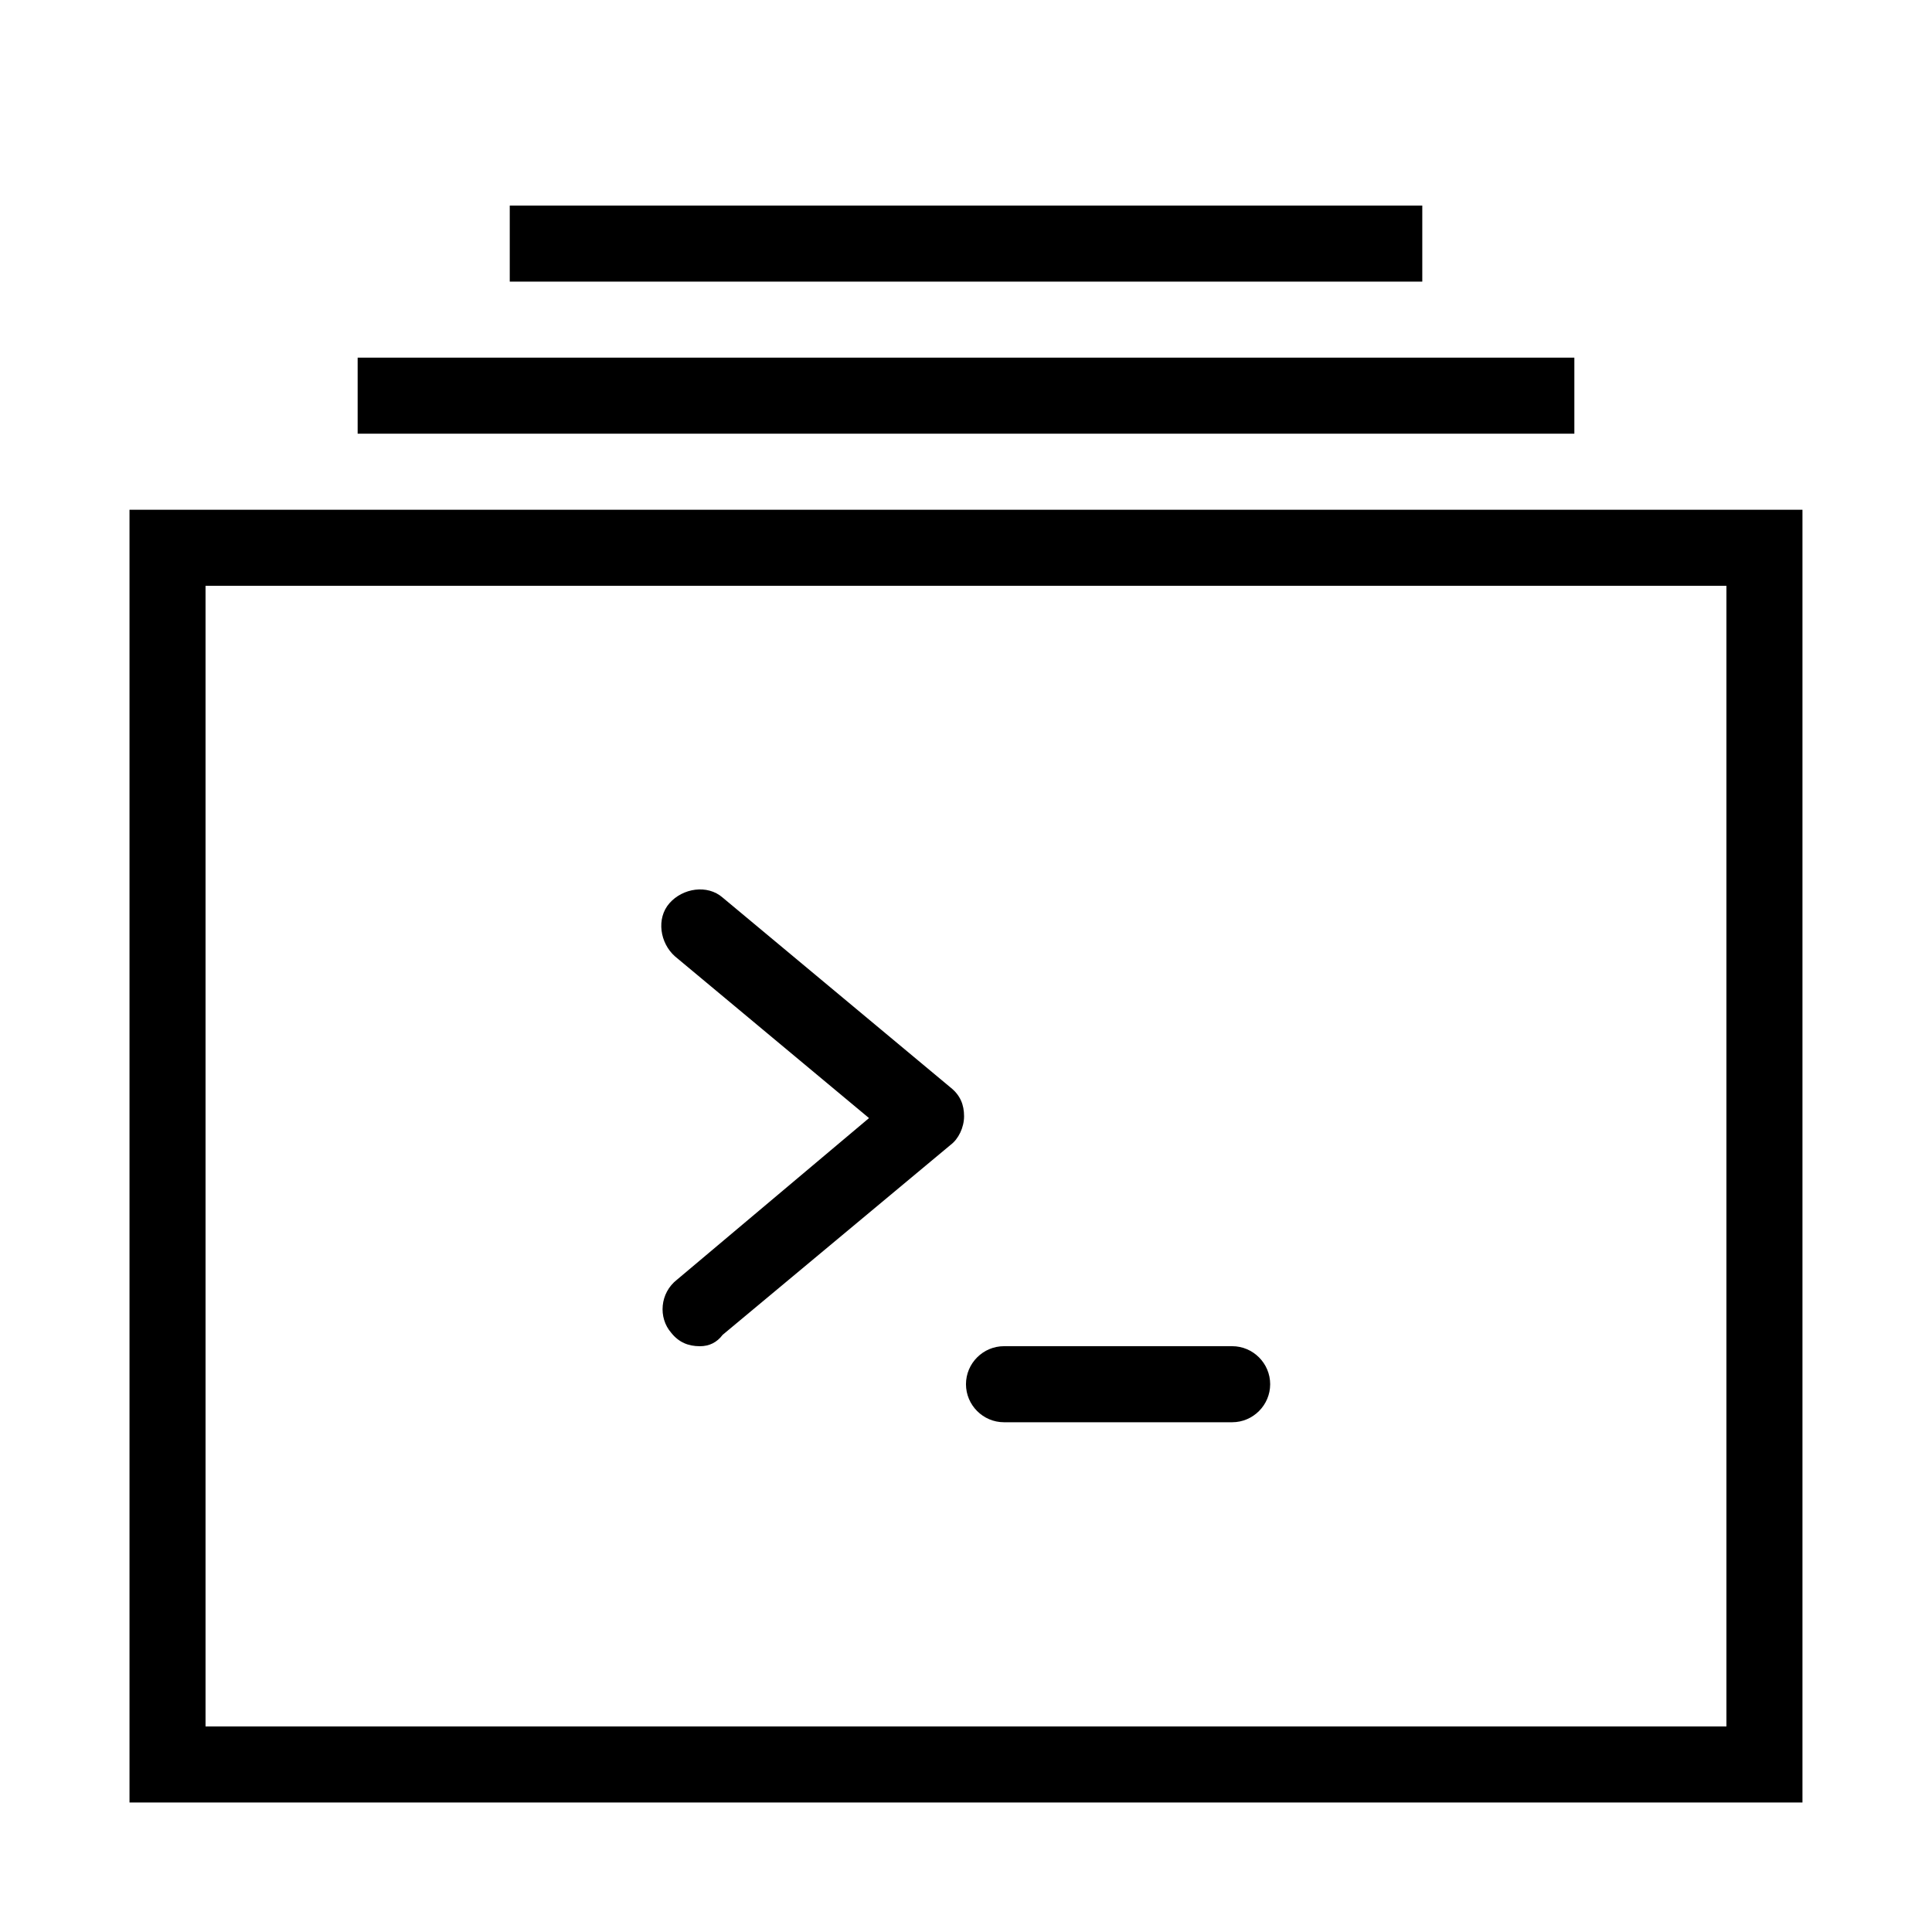
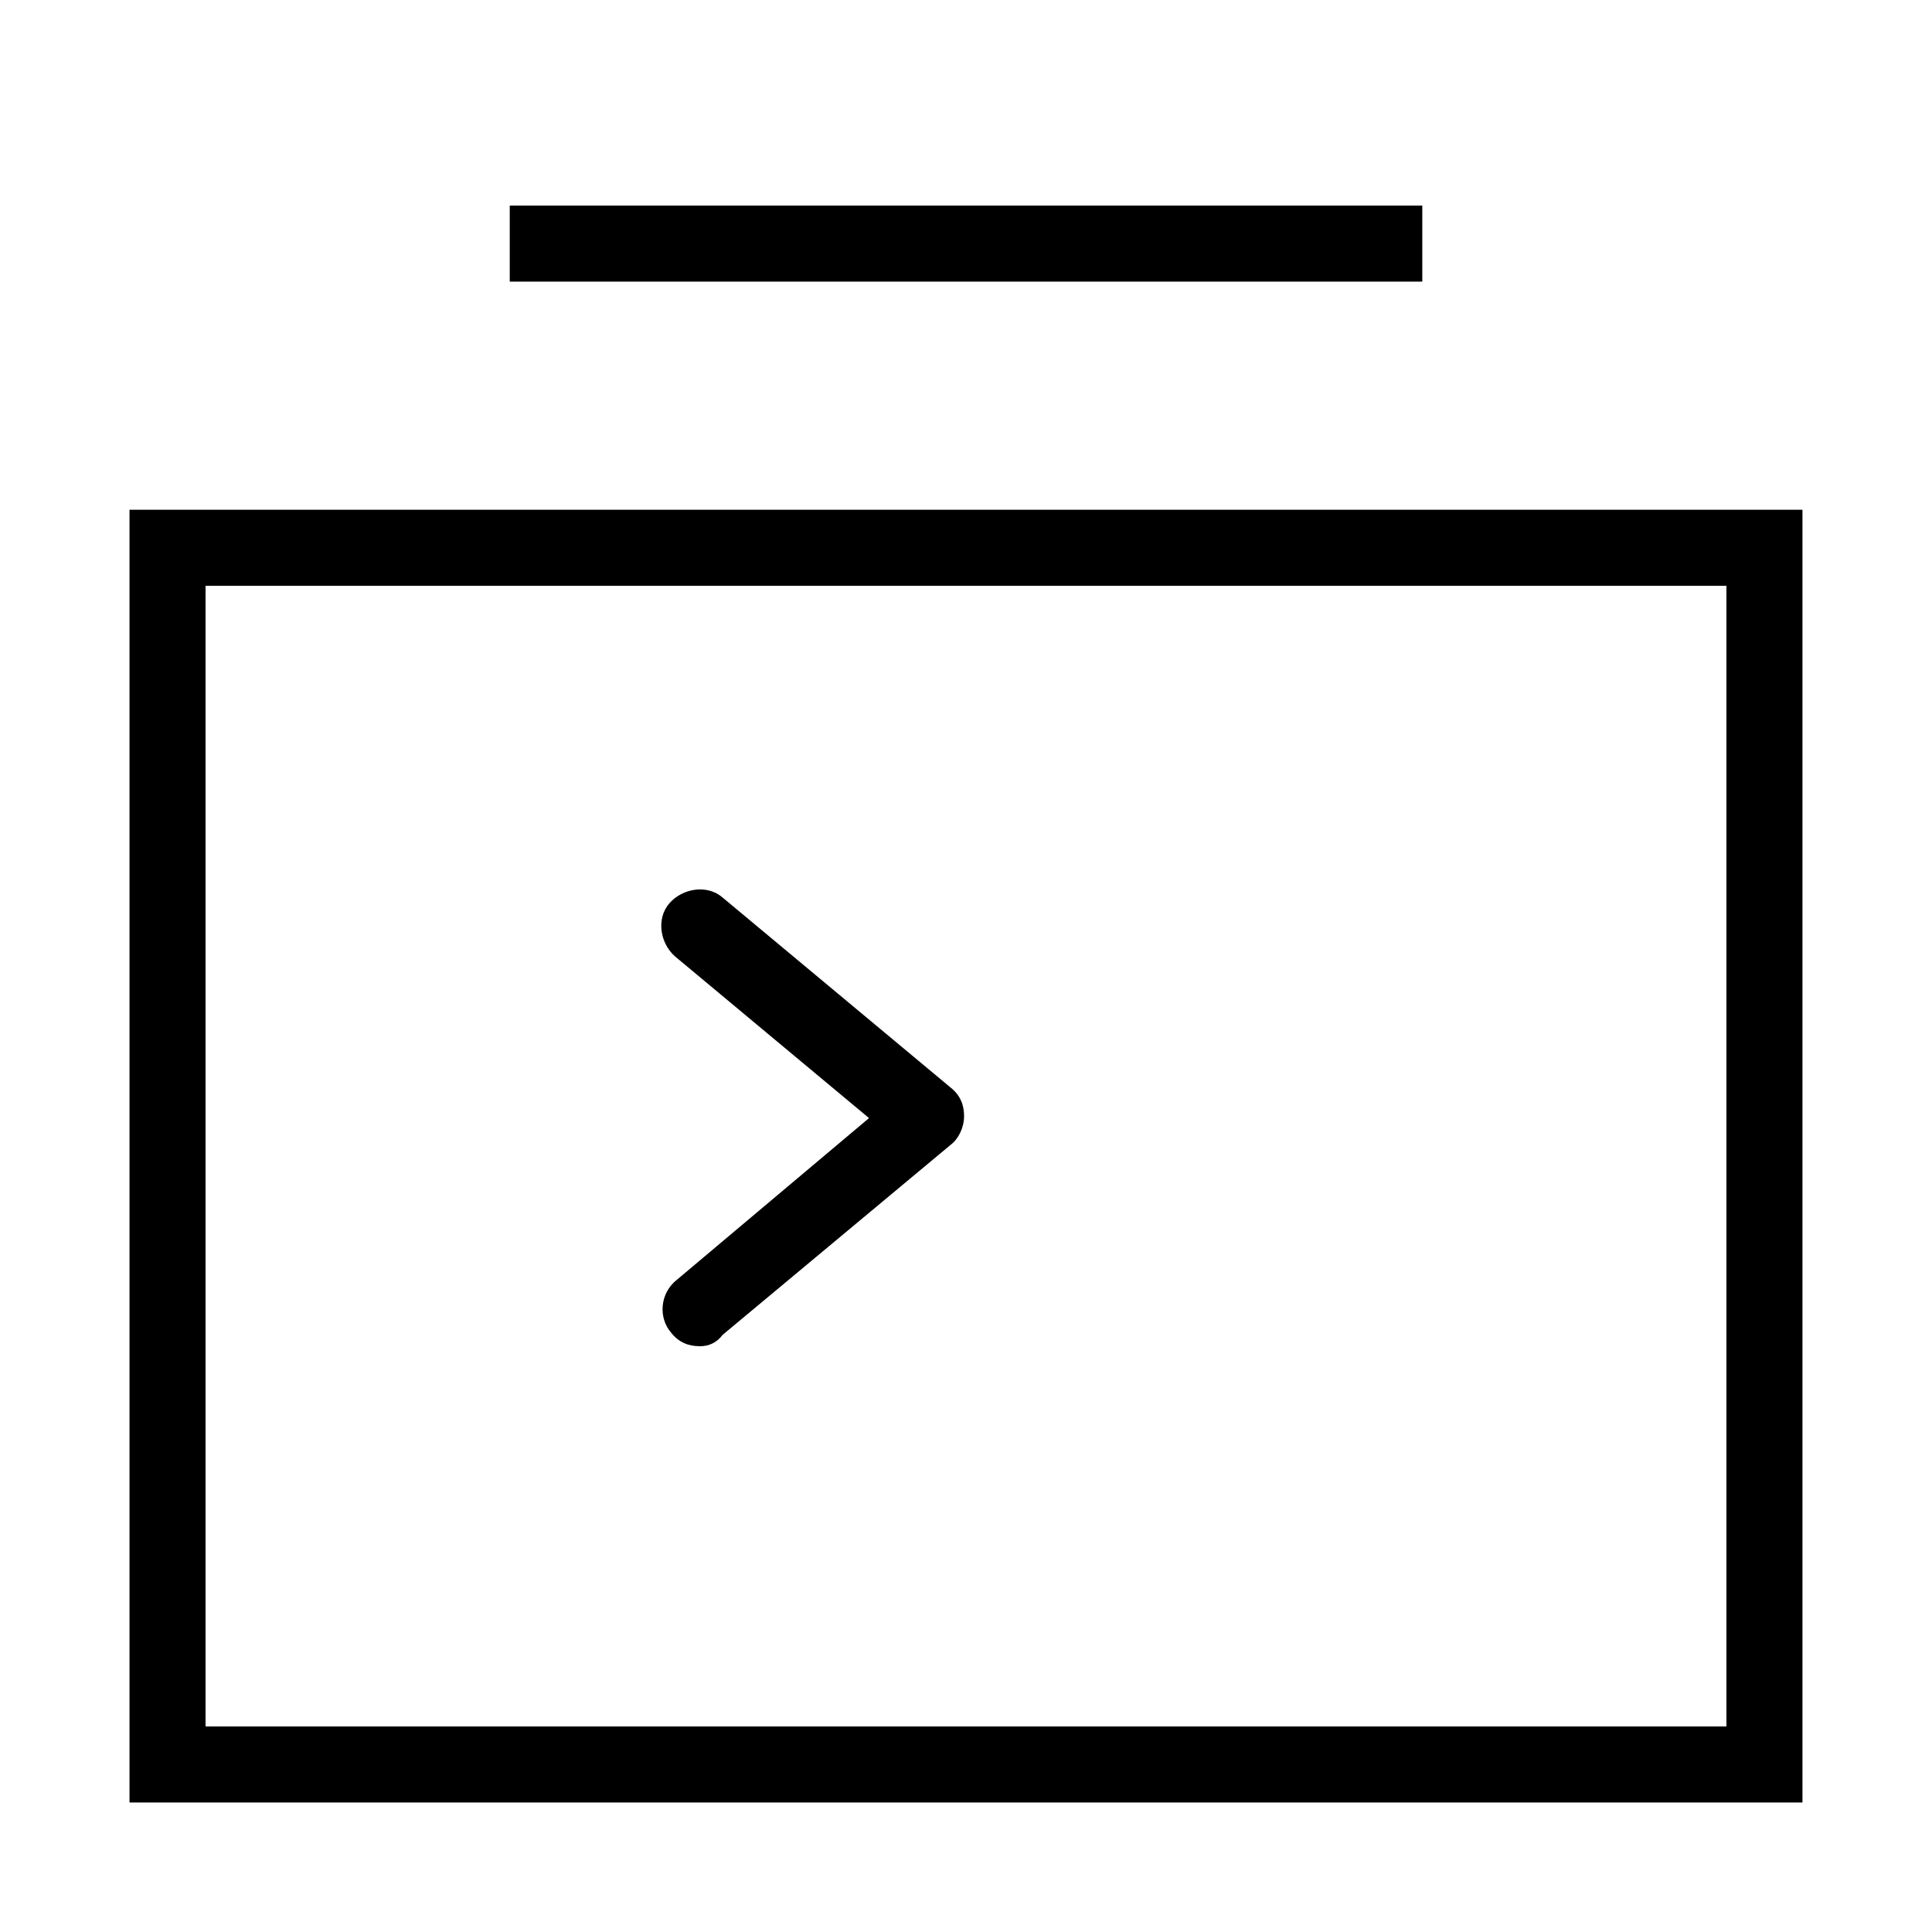
<svg xmlns="http://www.w3.org/2000/svg" fill="#000000" width="800px" height="800px" version="1.1" viewBox="144 144 512 512">
  <g>
    <path d="m178.32 279.09h443.35v342.59h-443.35zm423.2 20.152h-403.05v302.29h403.05z" />
-     <path d="m238.78 238.78h322.44v20.152h-322.44z" />
    <path d="m279.09 198.48h241.83v20.152h-241.83z" />
    <path d="m329.46 500.76c-3.023 0-5.543-1.008-7.559-3.527-3.527-4.031-3.023-10.578 1.512-14.105l50.887-42.824-51.387-42.824c-4.031-3.527-5.039-10.078-1.512-14.105 3.527-4.031 10.078-5.039 14.105-1.512l60.457 50.383c2.519 2.016 3.527 4.535 3.527 7.559 0 3.023-1.512 6.047-3.527 7.559l-60.457 50.383c-1.512 2.008-3.527 3.016-6.047 3.016z" />
-     <path d="m470.53 520.91h-60.457c-5.543 0-10.078-4.535-10.078-10.078 0-5.543 4.535-10.078 10.078-10.078h60.457c5.543 0 10.078 4.535 10.078 10.078 0 5.543-4.535 10.078-10.078 10.078z" />
  </g>
</svg>